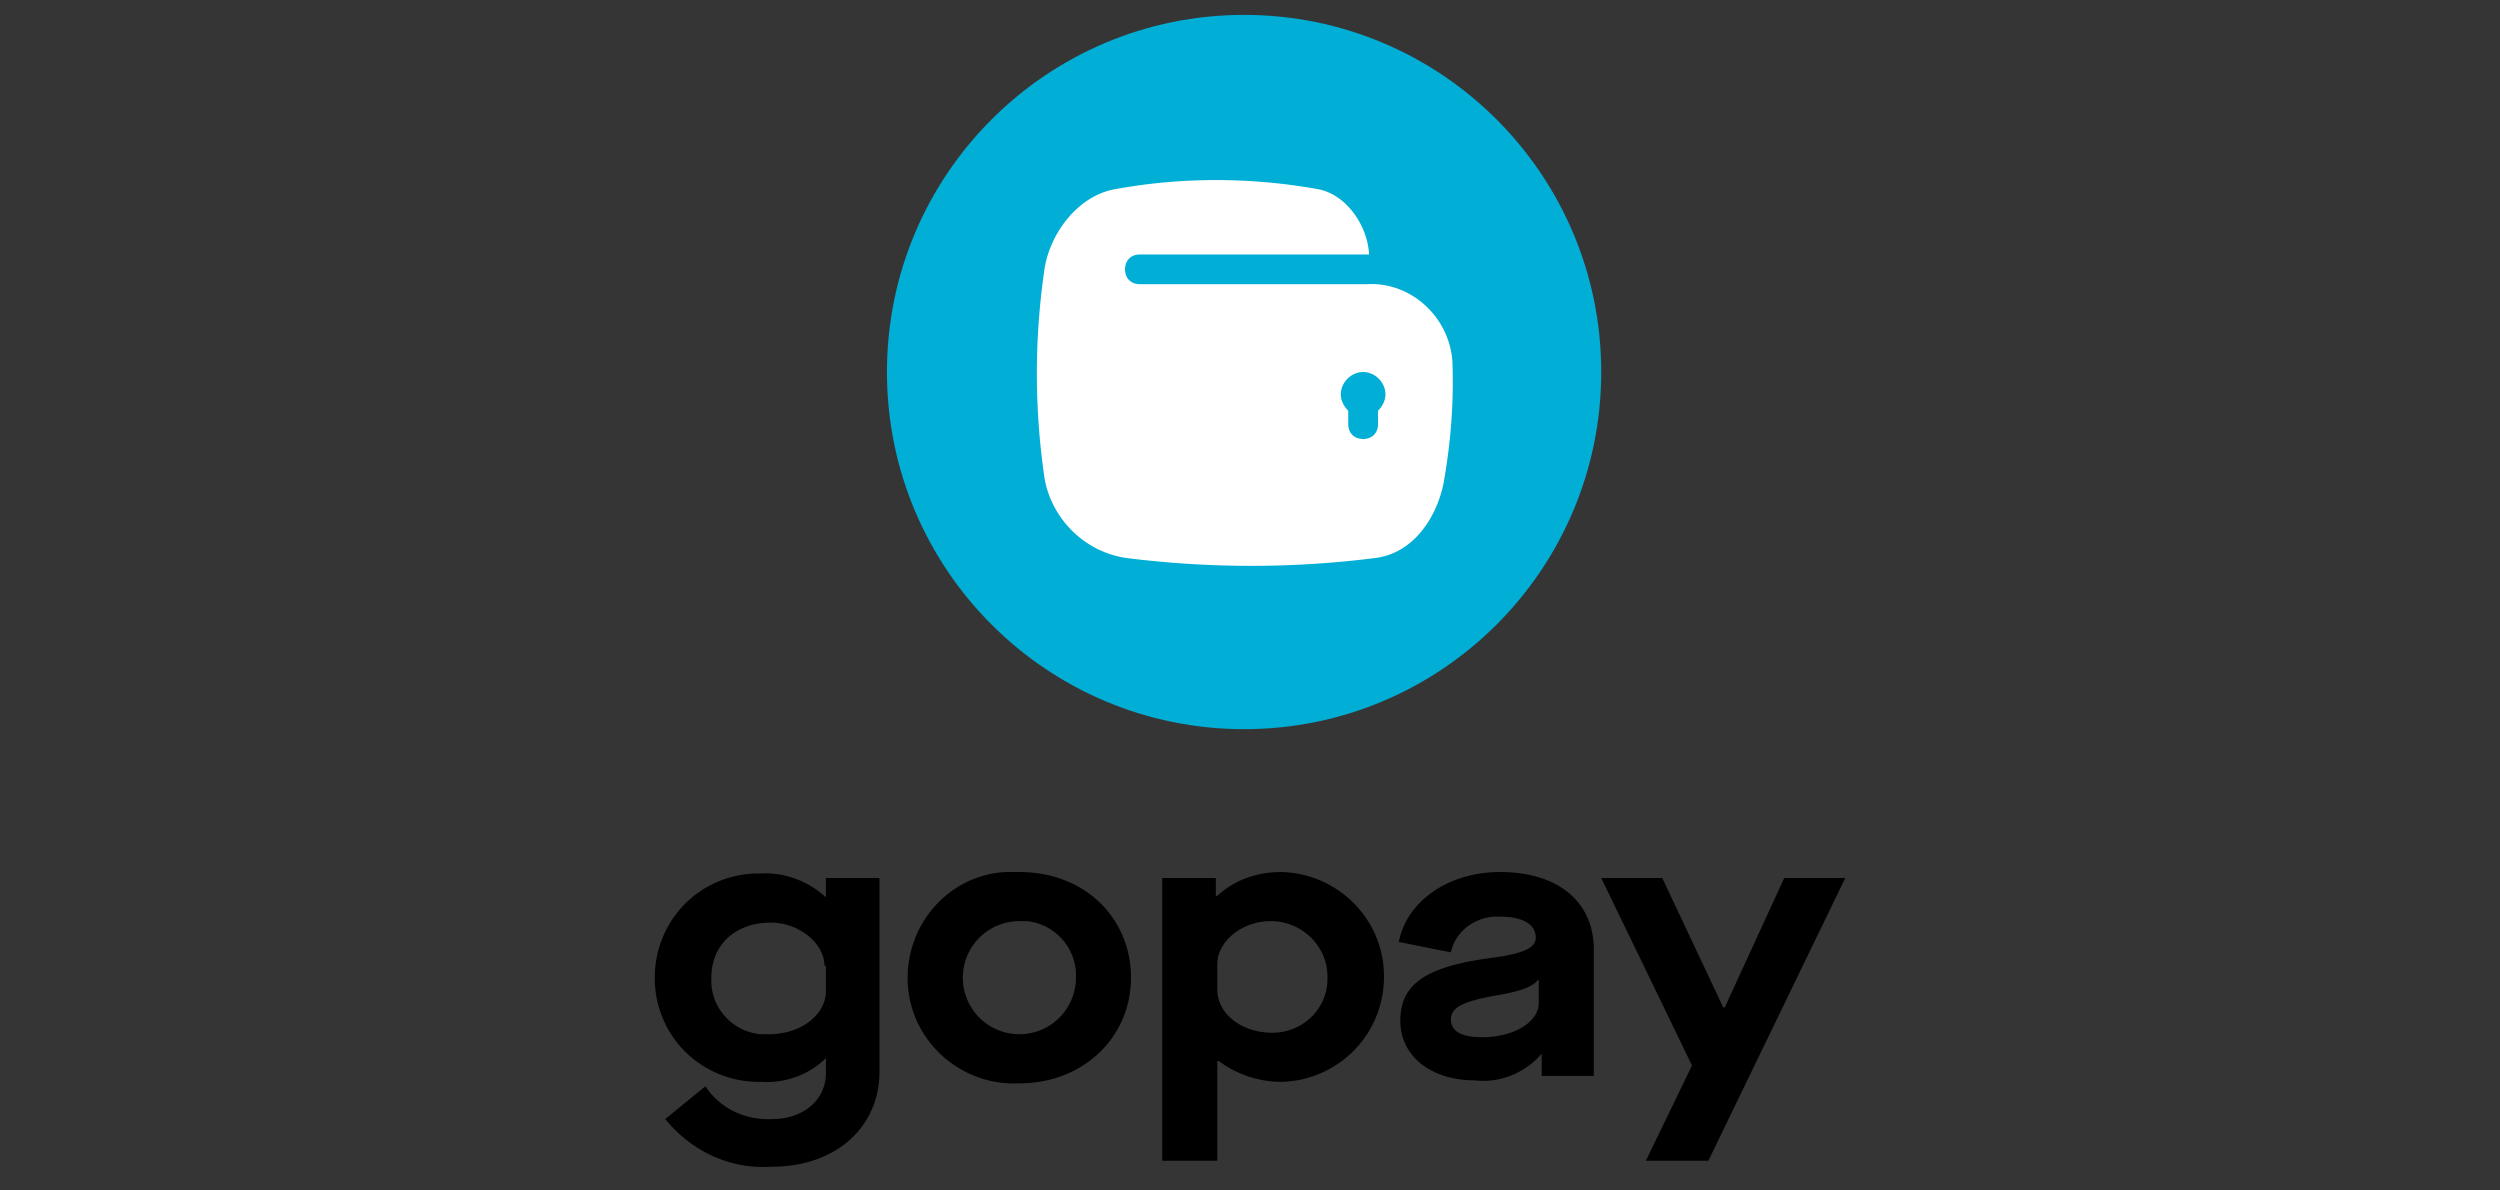
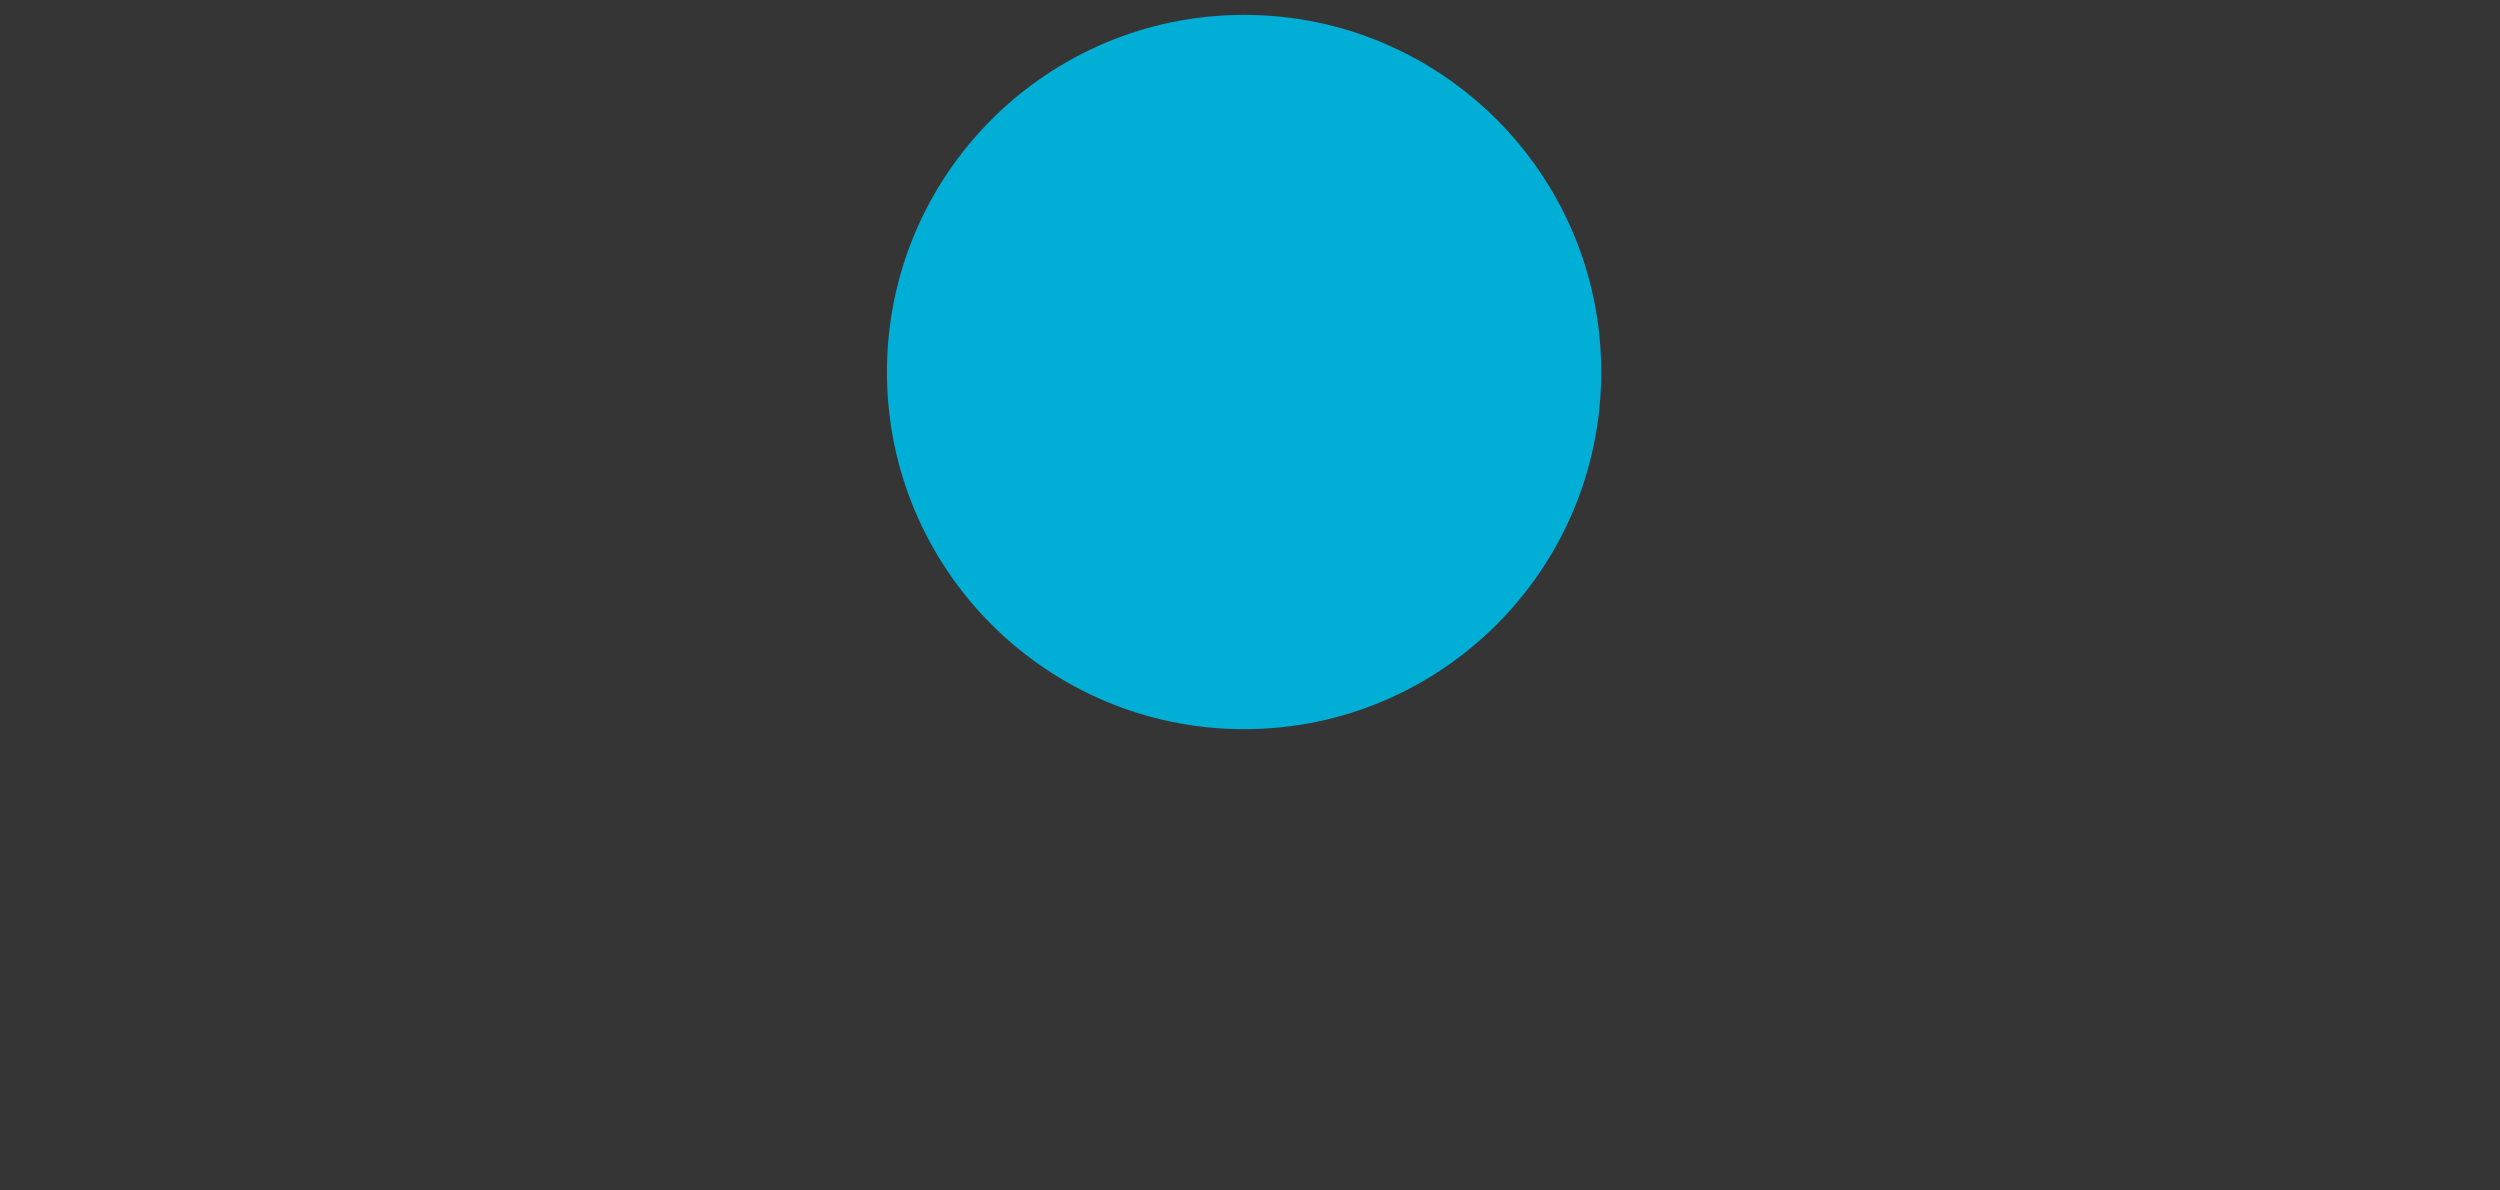
<svg xmlns="http://www.w3.org/2000/svg" width="189" height="90" viewBox="0 0 189 90">
  <rect x="0" y="0" width="189" height="90" fill="#333333" stroke="none" />
  <g fill="none" fill-rule="evenodd">
    <path fill="#FFF" fill-opacity=".01" d="M0 0h189v90H0z" />
    <g transform="translate(67.053 1.125)">
      <circle cx="27" cy="27" r="27" fill="#00AED6" fill-rule="nonzero" />
-       <path fill="#FFF" d="M42.75 26.212c-.225-3.375-3.15-6.075-6.525-5.85h-17.1c-.675 0-1.125-.45-1.125-1.124 0-.675.45-1.125 1.125-1.125H36.45c-.113-2.25-1.8-4.613-3.938-4.95-5.062-.9-10.237-.9-15.187 0-2.813.45-4.95 3.262-5.4 5.962a54.306 54.306 0 0 0 0 15.975c.563 3.038 3.037 5.512 6.188 5.962 6.3.788 12.6.788 18.787 0 2.813-.337 4.613-2.924 5.175-5.624.563-3.15.787-6.188.675-9.226zm-5.625 3.713v1.012c0 .675-.45 1.125-1.125 1.125s-1.125-.45-1.125-1.124v-1.013c-.337-.338-.563-.788-.563-1.238 0-.9.788-1.687 1.688-1.687.9 0 1.688.788 1.688 1.688 0 .45-.226.9-.563 1.237z" />
    </g>
    <g fill="#000" fill-rule="nonzero">
-       <path d="M53.328 82.125c1.125 1.688 3.037 2.588 5.062 2.475 2.363 0 4.05-1.463 4.05-3.488v-1.124c-1.237 1.237-3.037 1.912-4.837 1.8-4.388.112-7.988-3.263-8.1-7.65-.113-4.388 3.262-7.988 7.65-8.1h.337c1.8-.113 3.6.562 4.95 1.8v-1.463h4.05V81c0 4.275-3.375 7.2-8.1 7.2-3.15.225-6.075-1.125-8.1-3.6l3.038-2.475zm9-9.112c0-1.688-1.913-3.263-4.05-3.263-2.7 0-4.5 1.688-4.5 4.162-.113 2.138 1.462 4.05 3.712 4.275h.675c2.363 0 4.275-1.462 4.275-3.262v-1.912h-.112zM77.065 65.925c4.95 0 8.438 3.487 8.438 7.987s-3.6 7.988-8.438 7.988c-4.387.225-8.212-3.15-8.437-7.538-.225-4.387 3.037-8.212 7.425-8.437h1.012zm0 3.712a4.273 4.273 0 0 0-4.275 4.276 4.273 4.273 0 0 0 4.275 4.275 4.273 4.273 0 0 0 4.275-4.276c.113-2.25-1.687-4.162-3.825-4.275h-.45zM87.865 66.375h4.05v1.35h.113c1.35-1.238 3.037-1.8 4.837-1.8 4.388.113 7.875 3.712 7.763 8.1a7.928 7.928 0 0 1-7.763 7.762 7.948 7.948 0 0 1-4.725-1.575h-.112v7.538h-4.163V66.375zm8.213 3.262c-2.25 0-4.05 1.576-4.05 3.263v1.912c0 1.8 1.8 3.263 4.162 3.263 2.363 0 4.275-1.912 4.163-4.275 0-2.25-1.913-4.162-4.275-4.162zM112.503 72.45c2.7-.338 3.6-.788 3.6-1.575 0-1.013-1.013-1.575-2.7-1.575-1.688-.112-3.375 1.013-3.713 2.7l-3.937-.788c.562-3.037 3.712-5.287 7.65-5.287 4.387 0 7.087 2.25 7.087 5.85v9.563h-3.937V79.65c-1.238 1.463-3.15 2.25-5.063 2.025-3.262 0-5.625-1.8-5.625-4.5s1.8-4.05 6.638-4.725zm3.825 1.575c-.45.563-1.238.9-3.263 1.238-2.475.45-3.375.9-3.375 1.8s.788 1.35 2.363 1.35c2.362 0 4.275-1.126 4.275-2.588v-1.8zM127.915 80.55l-6.862-14.175h4.612l4.613 9.788h.112l4.5-9.788h4.613l-10.35 21.375h-4.725z" />
-     </g>
+       </g>
  </g>
</svg>